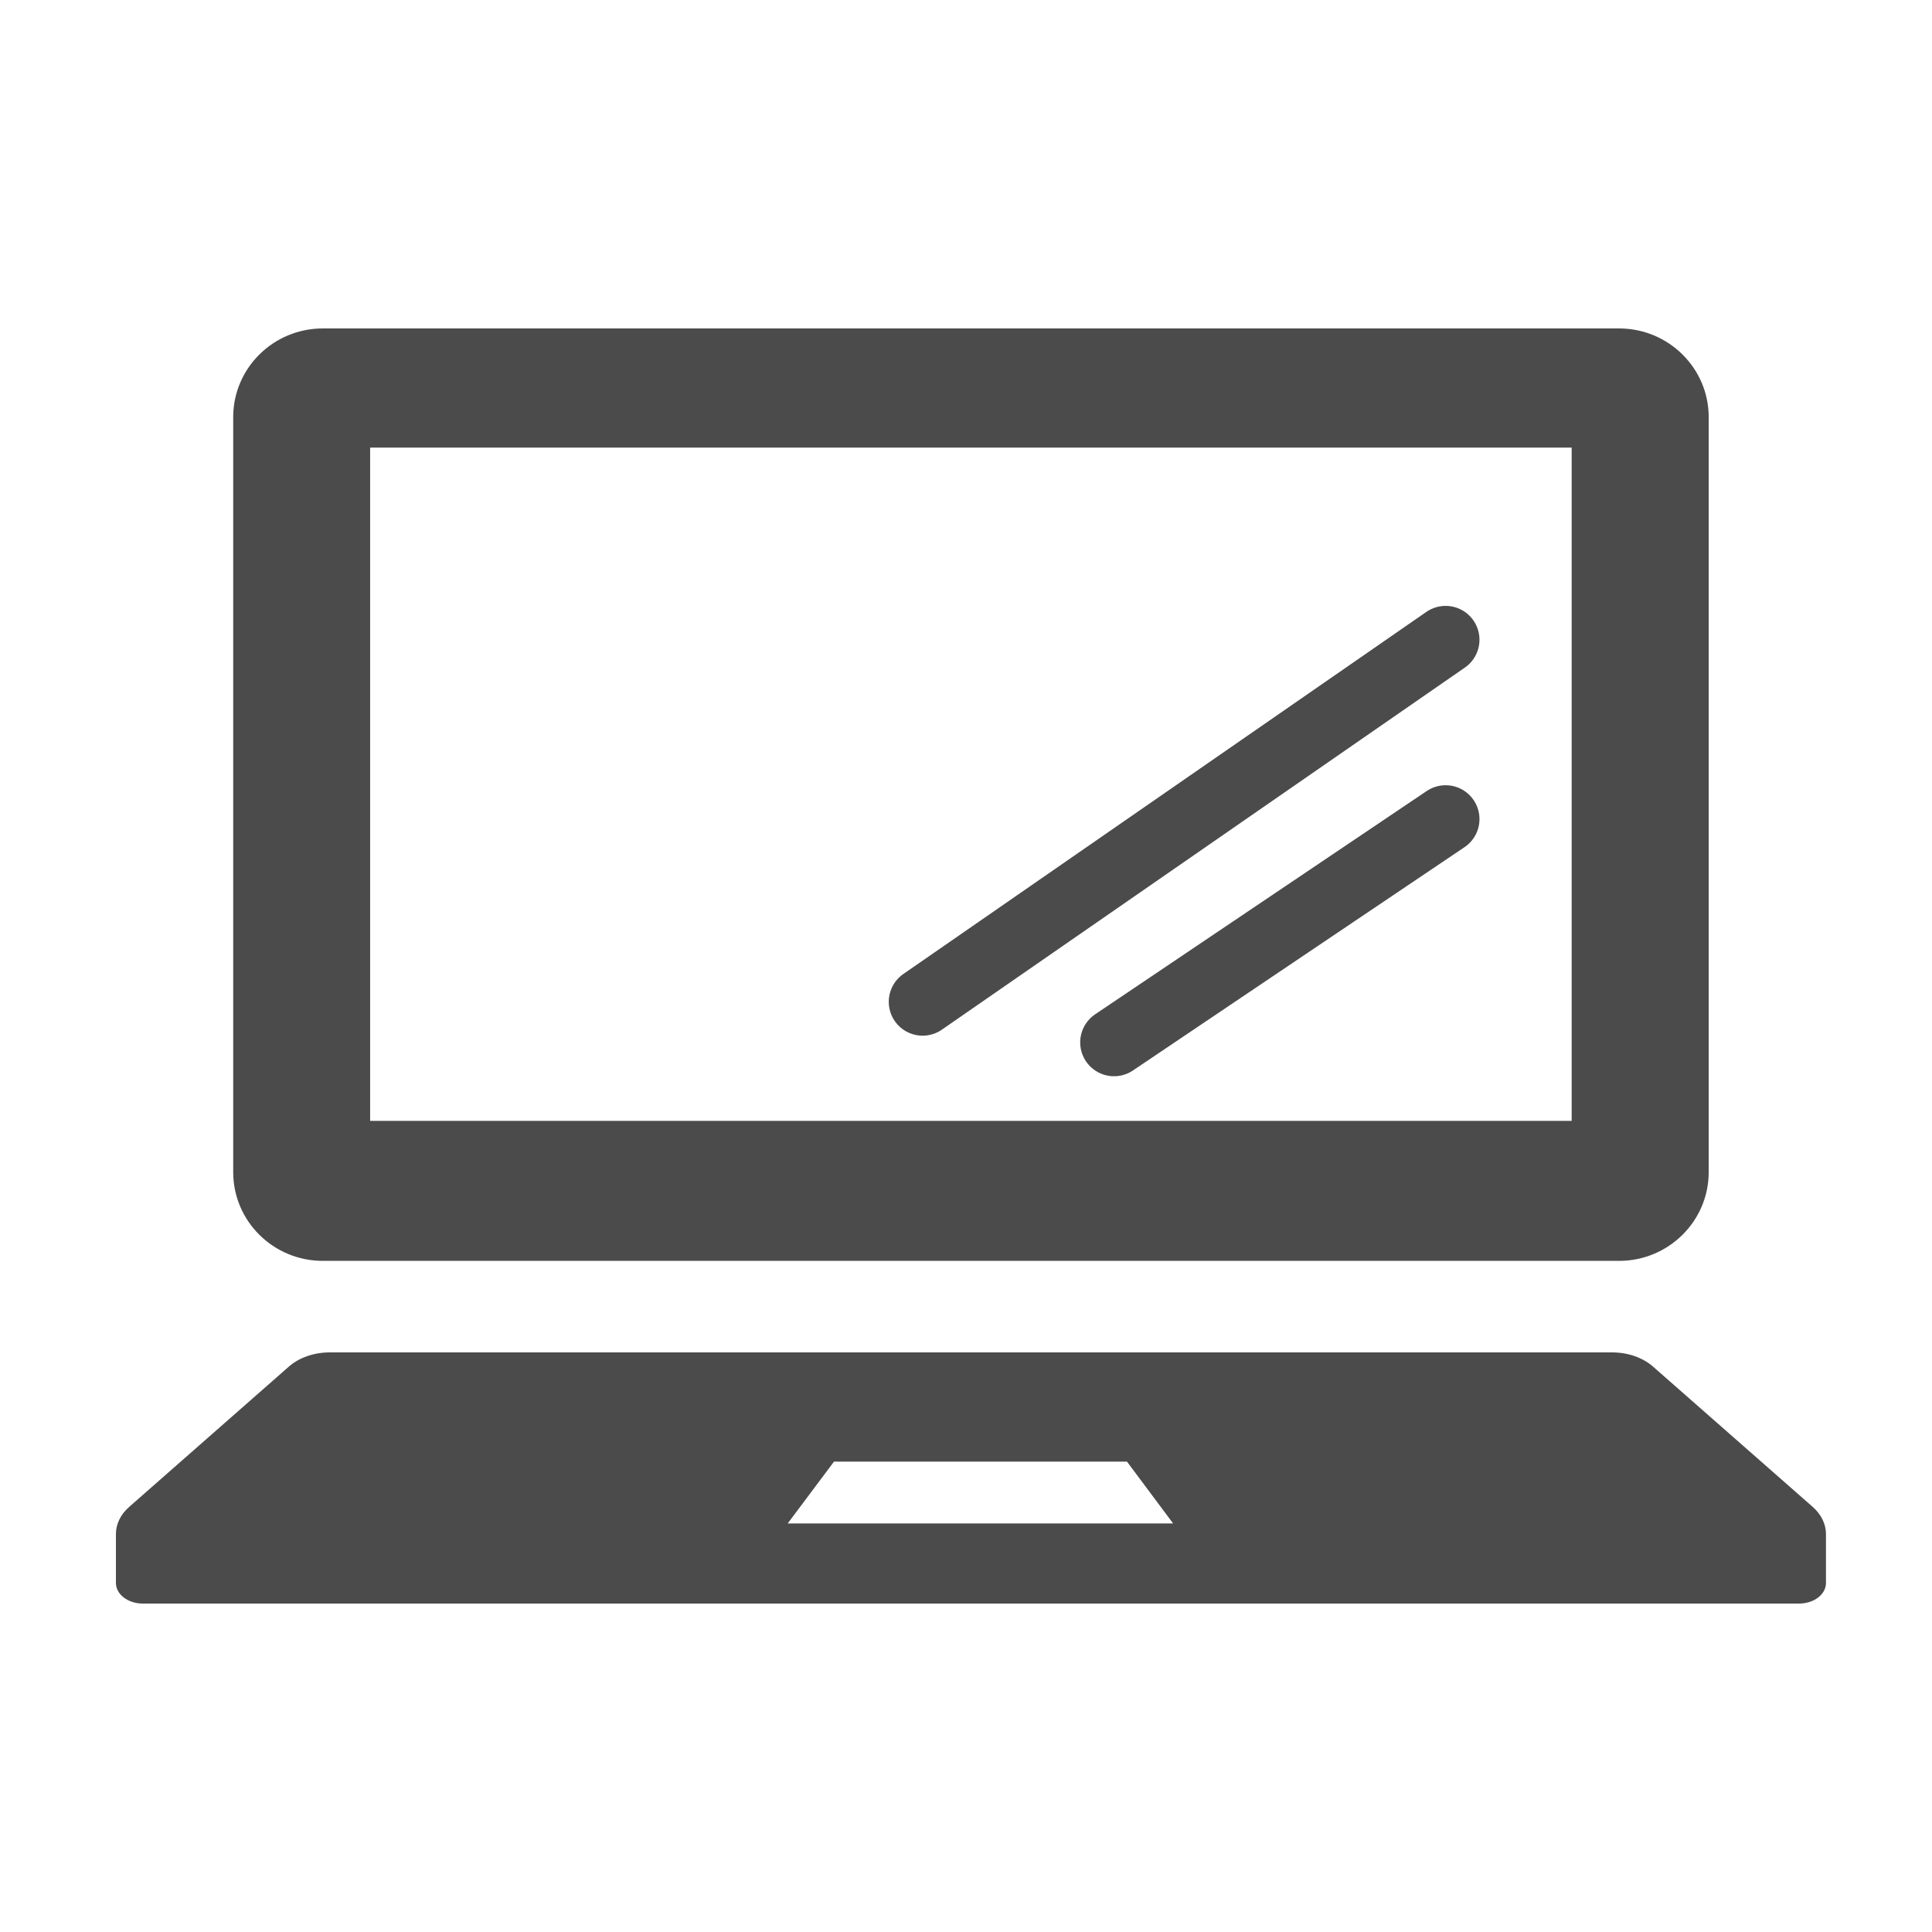
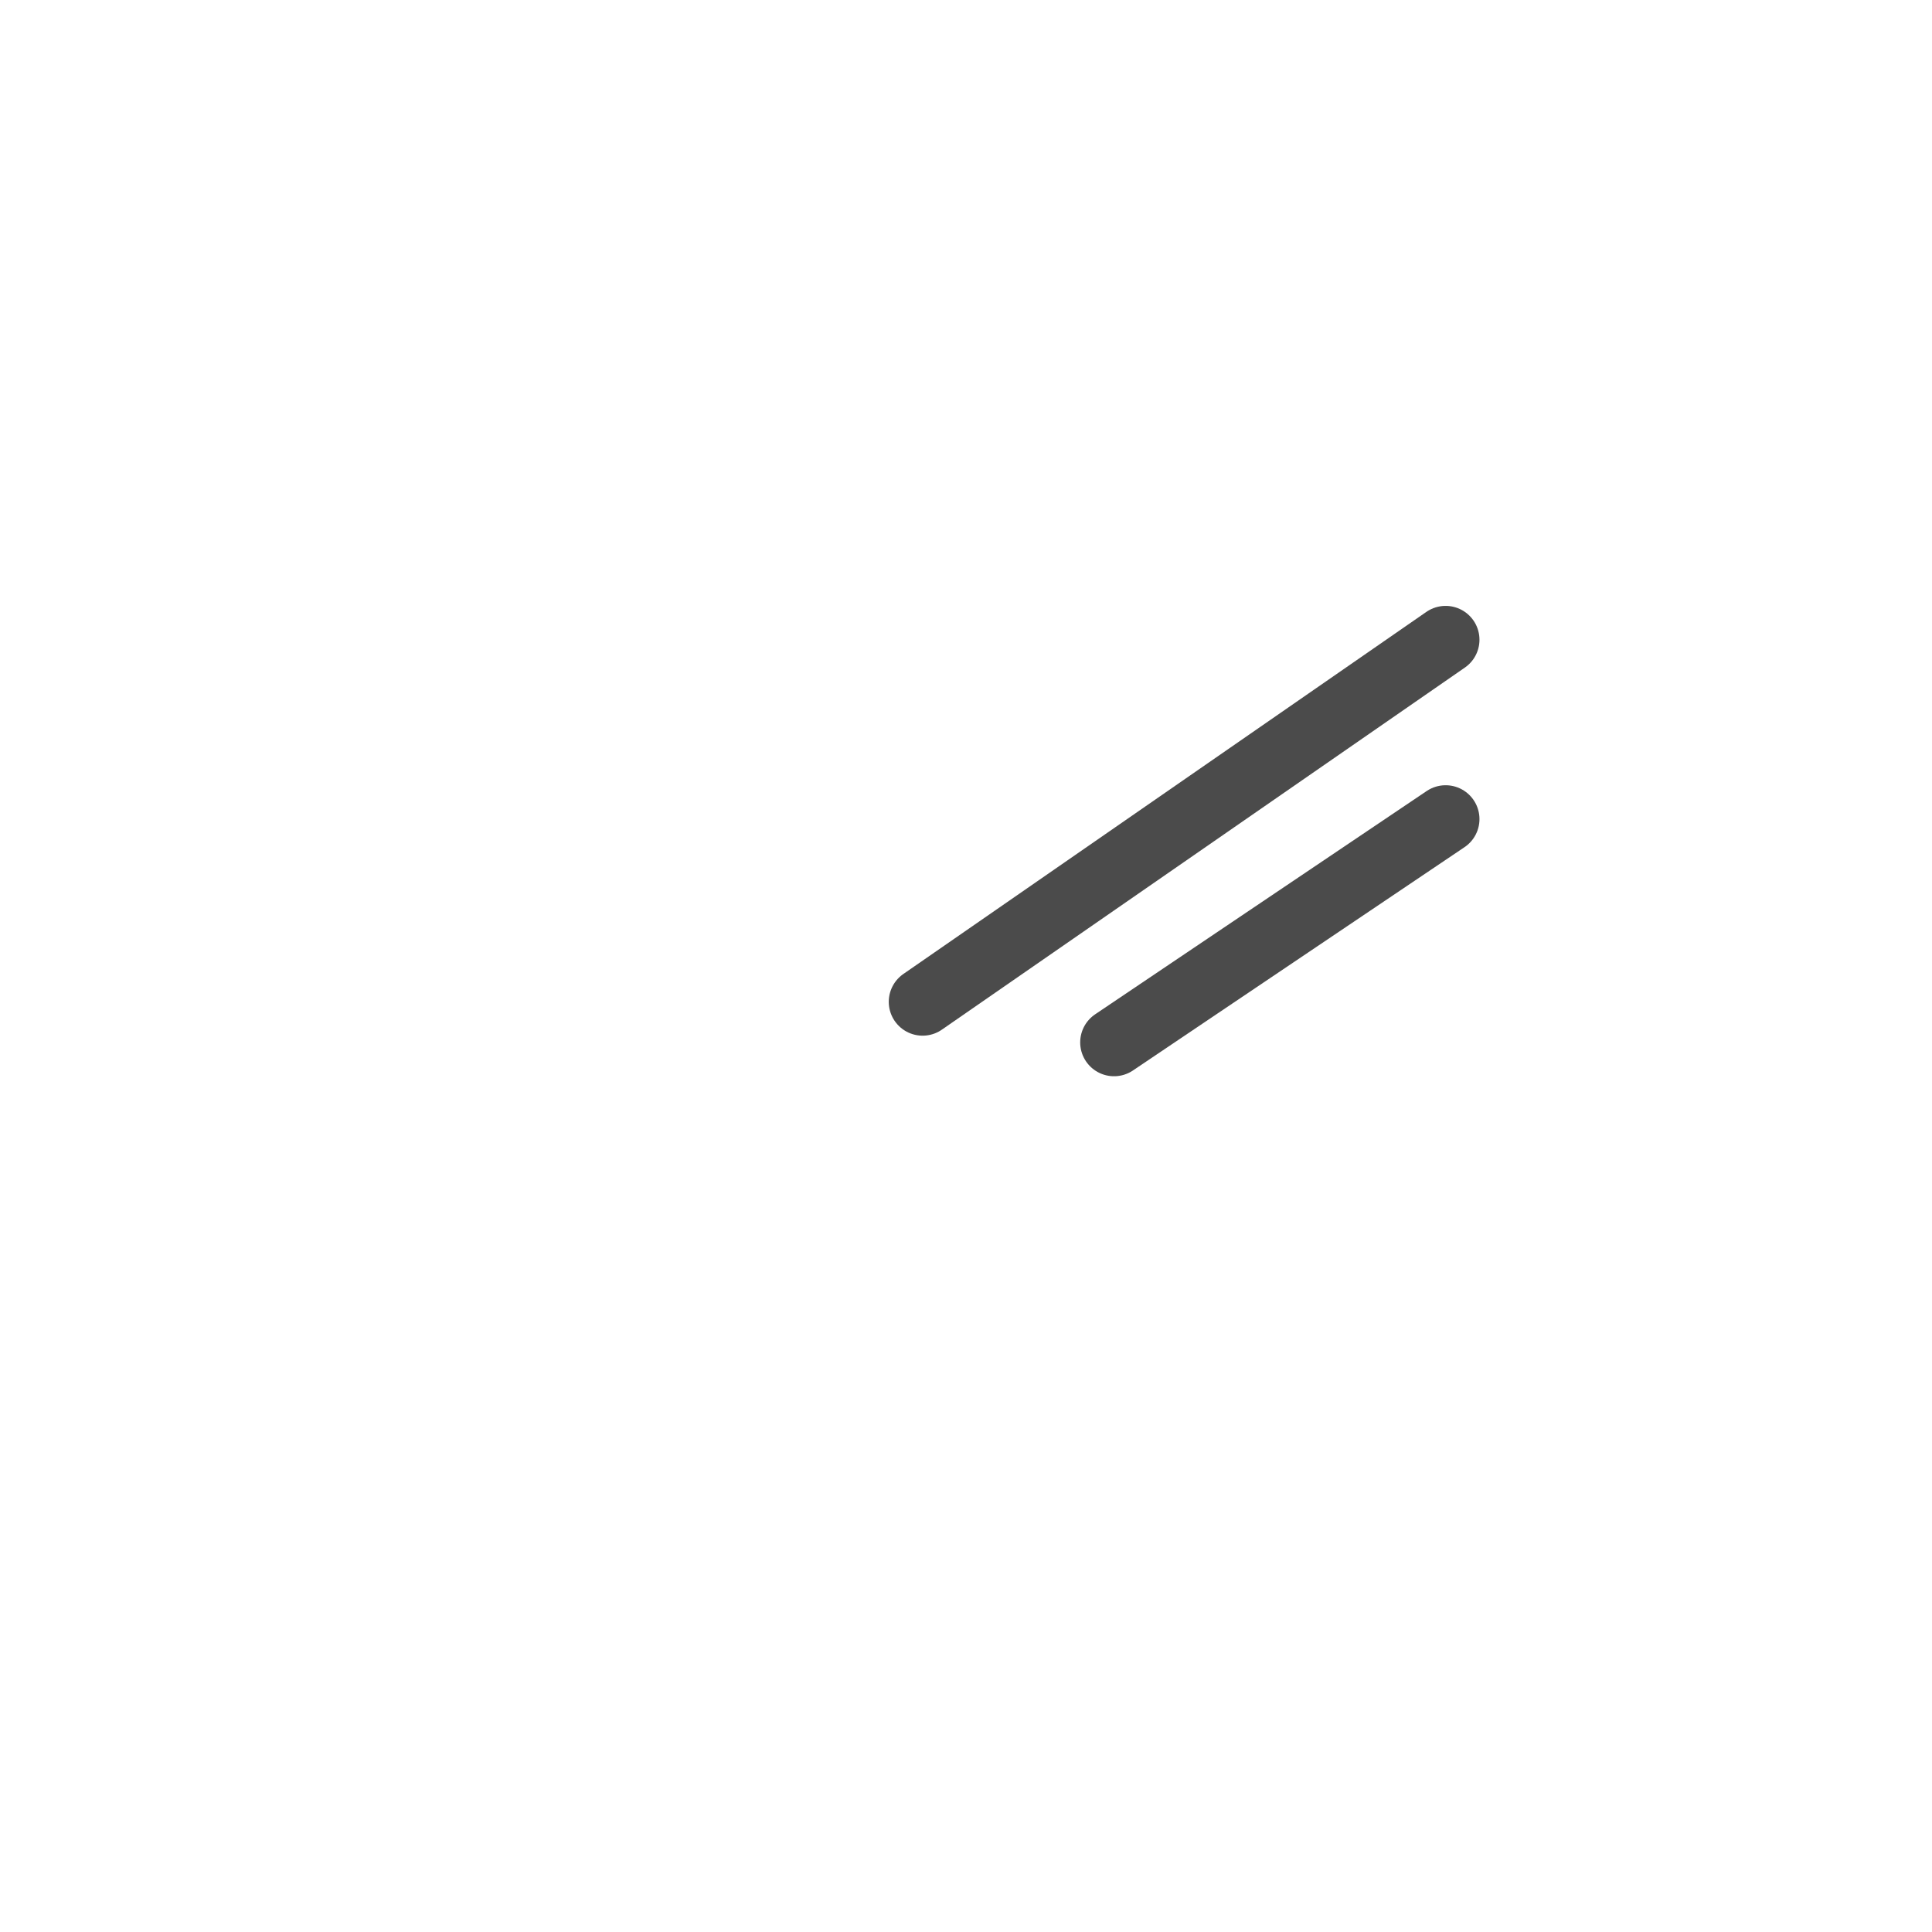
<svg xmlns="http://www.w3.org/2000/svg" width="24" height="24" viewBox="0 0 24 24" fill="none">
-   <path d="M4.01 15.663H20.113C20.727 15.663 21.226 15.169 21.226 14.561V5.181C21.226 4.574 20.727 4.08 20.113 4.08H4.01C3.395 4.08 2.897 4.574 2.897 5.181V14.561C2.897 15.169 3.395 15.663 4.01 15.663ZM4.598 5.56H19.524V13.924H4.598V5.56Z" fill="#4B4B4B" />
-   <path d="M22.518 18.719L20.533 16.975C20.405 16.864 20.222 16.8 20.028 16.8H4.095C3.901 16.8 3.717 16.864 3.59 16.975L1.605 18.719C1.498 18.812 1.44 18.933 1.44 19.056V19.664C1.44 19.806 1.59 19.92 1.774 19.92H22.348C22.534 19.92 22.683 19.806 22.683 19.664V19.056C22.683 18.933 22.624 18.812 22.518 18.719ZM9.785 18.925L10.36 18.157H14L14.573 18.925H9.785Z" fill="#4B4B4B" />
  <path d="M11.461 12.445L17.958 7.947" stroke="#4B4B4B" stroke-width="0.841" stroke-linecap="round" />
  <path d="M13.839 12.949L17.958 10.175" stroke="#4B4B4B" stroke-width="0.841" stroke-linecap="round" />
</svg>